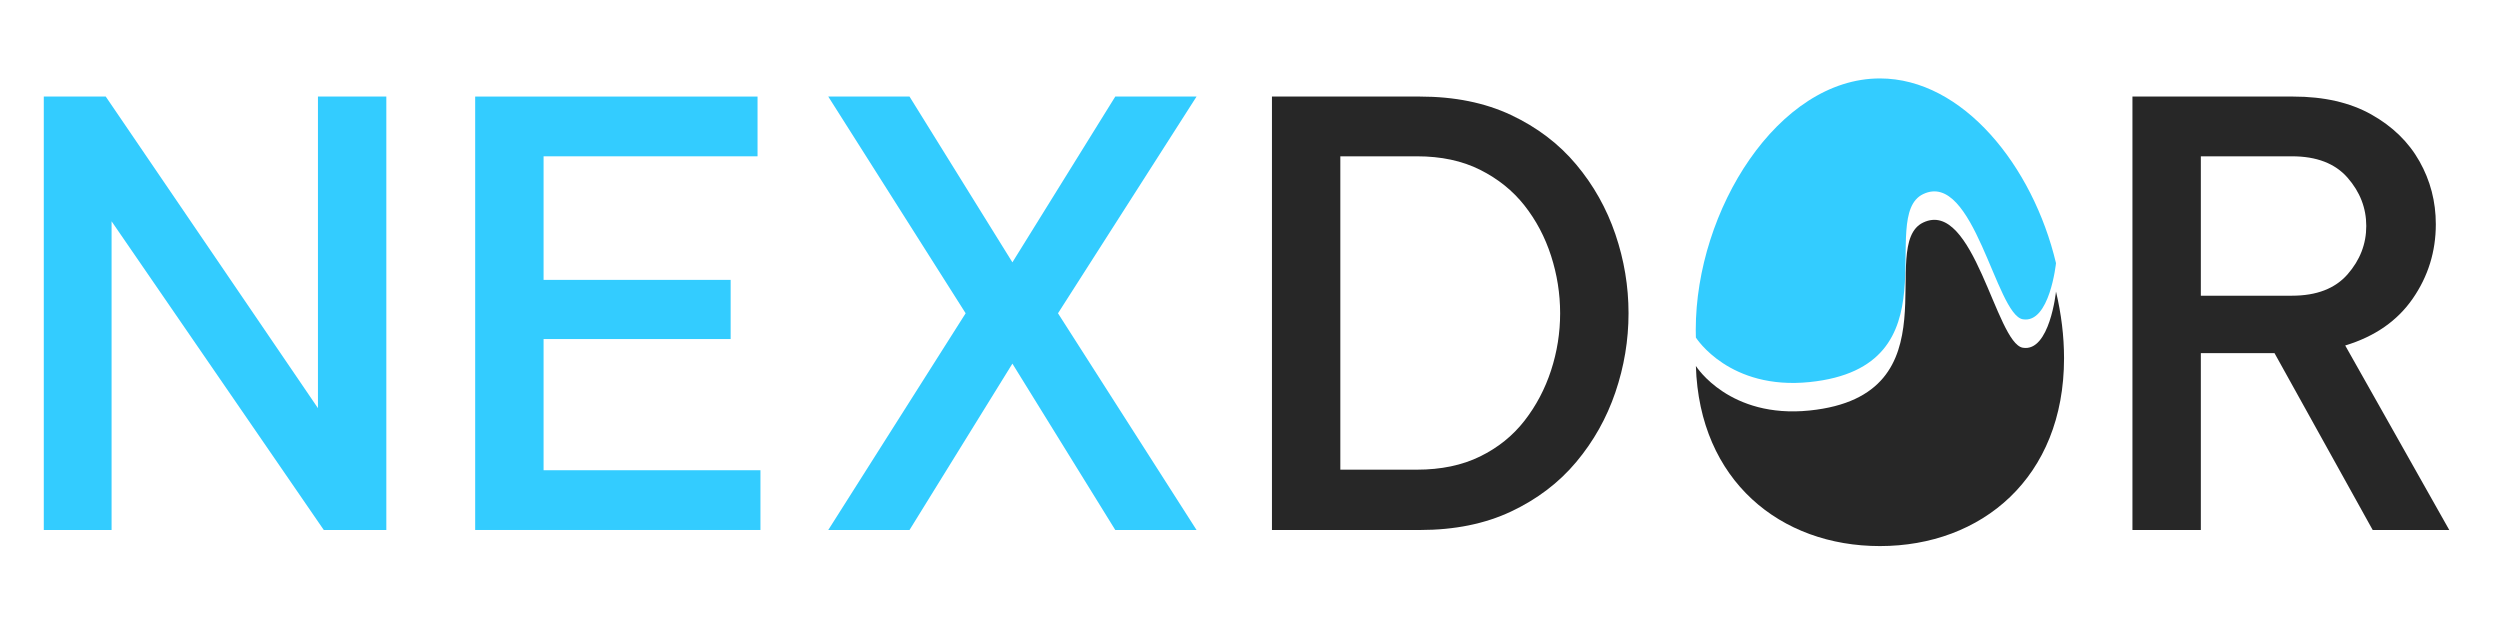
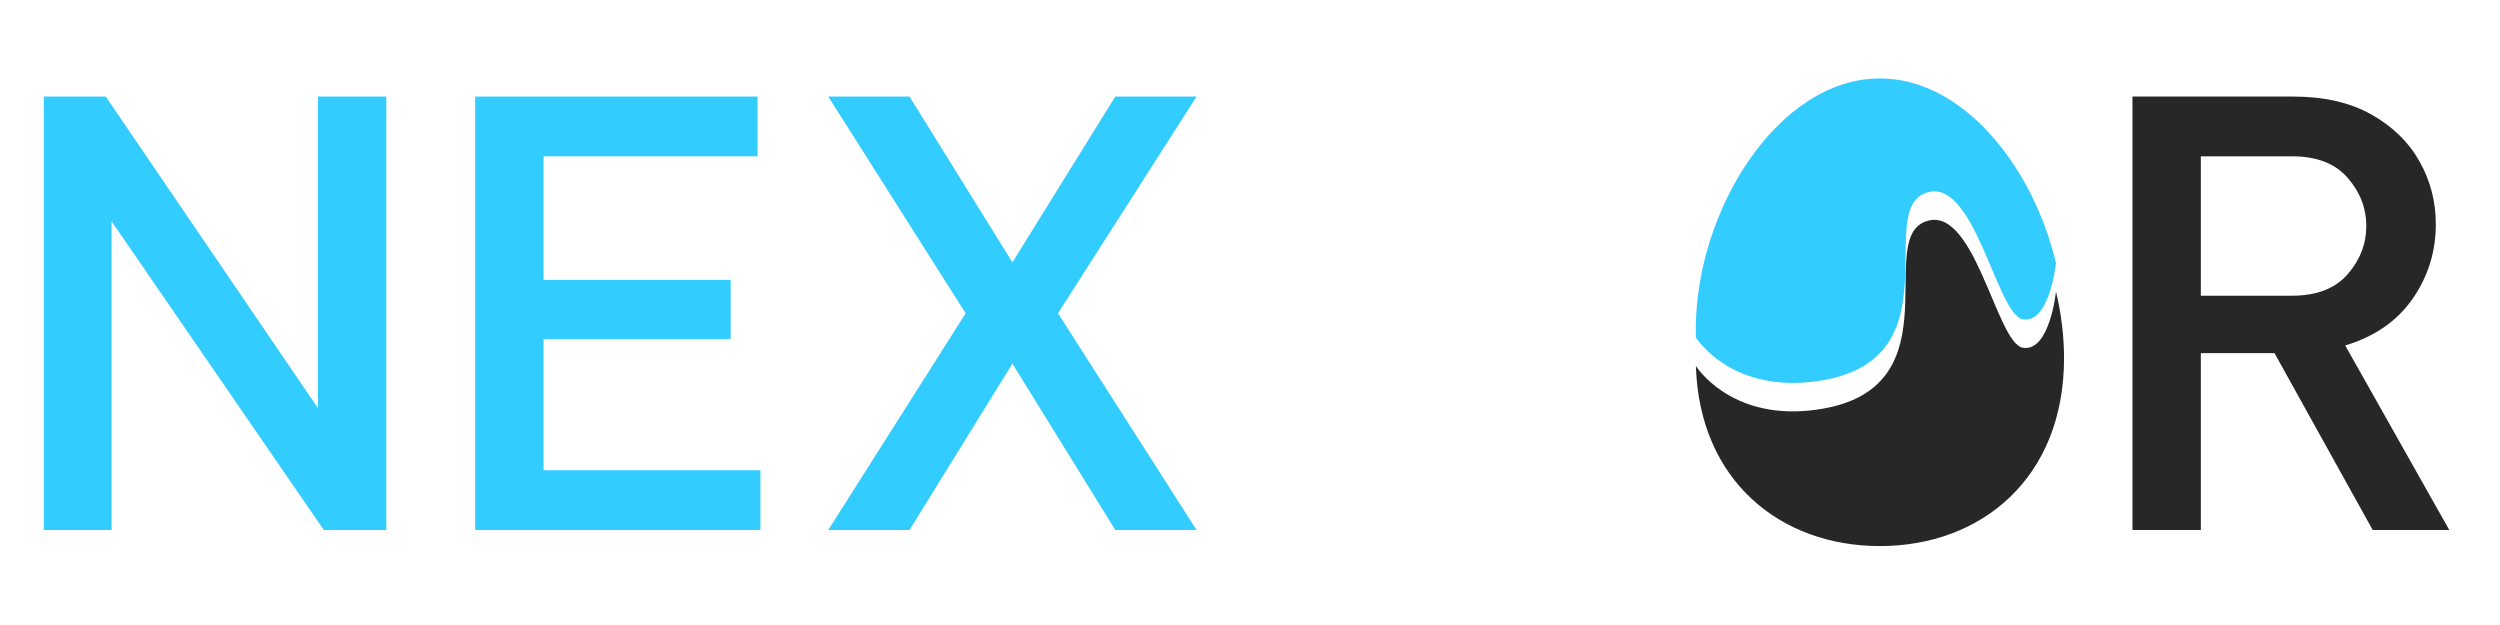
<svg xmlns="http://www.w3.org/2000/svg" width="128" height="32" viewBox="0 0 128 32" fill="none">
  <g id="Logo - Use with transparent background 1">
    <g id="Layer-1">
      <path id="Vector" d="M105.267 13.472C105.267 13.472 104.945 16.58 103.569 16.347C102.193 16.114 101.058 8.709 98.469 9.936C96.048 11.083 100.238 18.783 92.651 19.562C88.55 19.983 86.854 17.32 86.829 17.282V17.281C86.825 17.15 86.823 17.017 86.823 16.883C86.823 10.761 91.044 4.016 96.251 4.016C100.496 4.016 104.085 8.498 105.267 13.472Z" fill="#33CCFF" />
      <path id="Vector_2" d="M105.679 18.34C105.679 24.462 101.458 27.959 96.251 27.959C91.158 27.959 87.008 24.614 86.829 18.738C86.854 18.777 88.55 21.439 92.651 21.018C100.238 20.239 96.048 12.54 98.469 11.393C101.058 10.166 102.193 17.571 103.569 17.804C104.945 18.037 105.267 14.929 105.267 14.929C105.535 16.056 105.679 17.209 105.679 18.34Z" fill="#272727" />
      <path id="Vector_3" d="M2.242 27.135V4.944H5.414L16.279 20.897V4.944H19.78V27.135H16.578L5.713 11.331V27.135H2.242Z" fill="#33CCFF" />
      <path id="Vector_4" d="M24.329 27.135V4.944H38.786V8.003H27.831V14.33H37.409V17.359H27.831V24.076H38.935V27.135H24.329Z" fill="#33CCFF" />
      <path id="Vector_5" d="M42.407 27.135L49.441 16.04L42.407 4.944H46.567L51.835 13.431L57.102 4.944H61.263L54.169 16.04L61.263 27.135H57.102L51.835 18.618L46.567 27.135H42.407Z" fill="#33CCFF" />
-       <path id="Vector_6" d="M72.546 8.003H68.625V24.047H72.546C73.783 24.047 74.861 23.821 75.778 23.372C76.696 22.922 77.454 22.312 78.053 21.543C78.652 20.773 79.105 19.913 79.415 18.963C79.724 18.014 79.879 17.039 79.879 16.04C79.879 15.04 79.724 14.06 79.415 13.1C79.105 12.141 78.652 11.282 78.053 10.521C77.454 9.761 76.696 9.152 75.778 8.692C74.861 8.232 73.783 8.003 72.546 8.003ZM65.124 27.136V4.944H72.696C74.471 4.944 76.028 5.259 77.365 5.888C78.701 6.518 79.814 7.362 80.702 8.423C81.59 9.482 82.258 10.672 82.707 11.991C83.156 13.31 83.381 14.659 83.381 16.04C83.381 17.418 83.156 18.768 82.707 20.088C82.258 21.407 81.59 22.597 80.702 23.656C79.814 24.717 78.701 25.561 77.365 26.191C76.028 26.821 74.471 27.136 72.696 27.136H65.124Z" fill="#272727" />
      <path id="Vector_7" d="M117.352 8.003H112.683V15.14H117.352C118.609 15.14 119.556 14.775 120.195 14.046C120.833 13.316 121.153 12.491 121.153 11.571C121.153 10.652 120.833 9.827 120.195 9.098C119.556 8.368 118.609 8.003 117.352 8.003ZM109.181 27.136V4.944H117.412C118.987 4.944 120.319 5.249 121.407 5.858C122.494 6.468 123.318 7.267 123.876 8.257C124.435 9.246 124.714 10.321 124.714 11.481C124.714 12.88 124.32 14.151 123.532 15.289C122.744 16.429 121.591 17.229 120.075 17.689L125.403 27.136H121.482L116.454 18.079H112.683V27.136H109.181Z" fill="#272727" />
    </g>
  </g>
</svg>